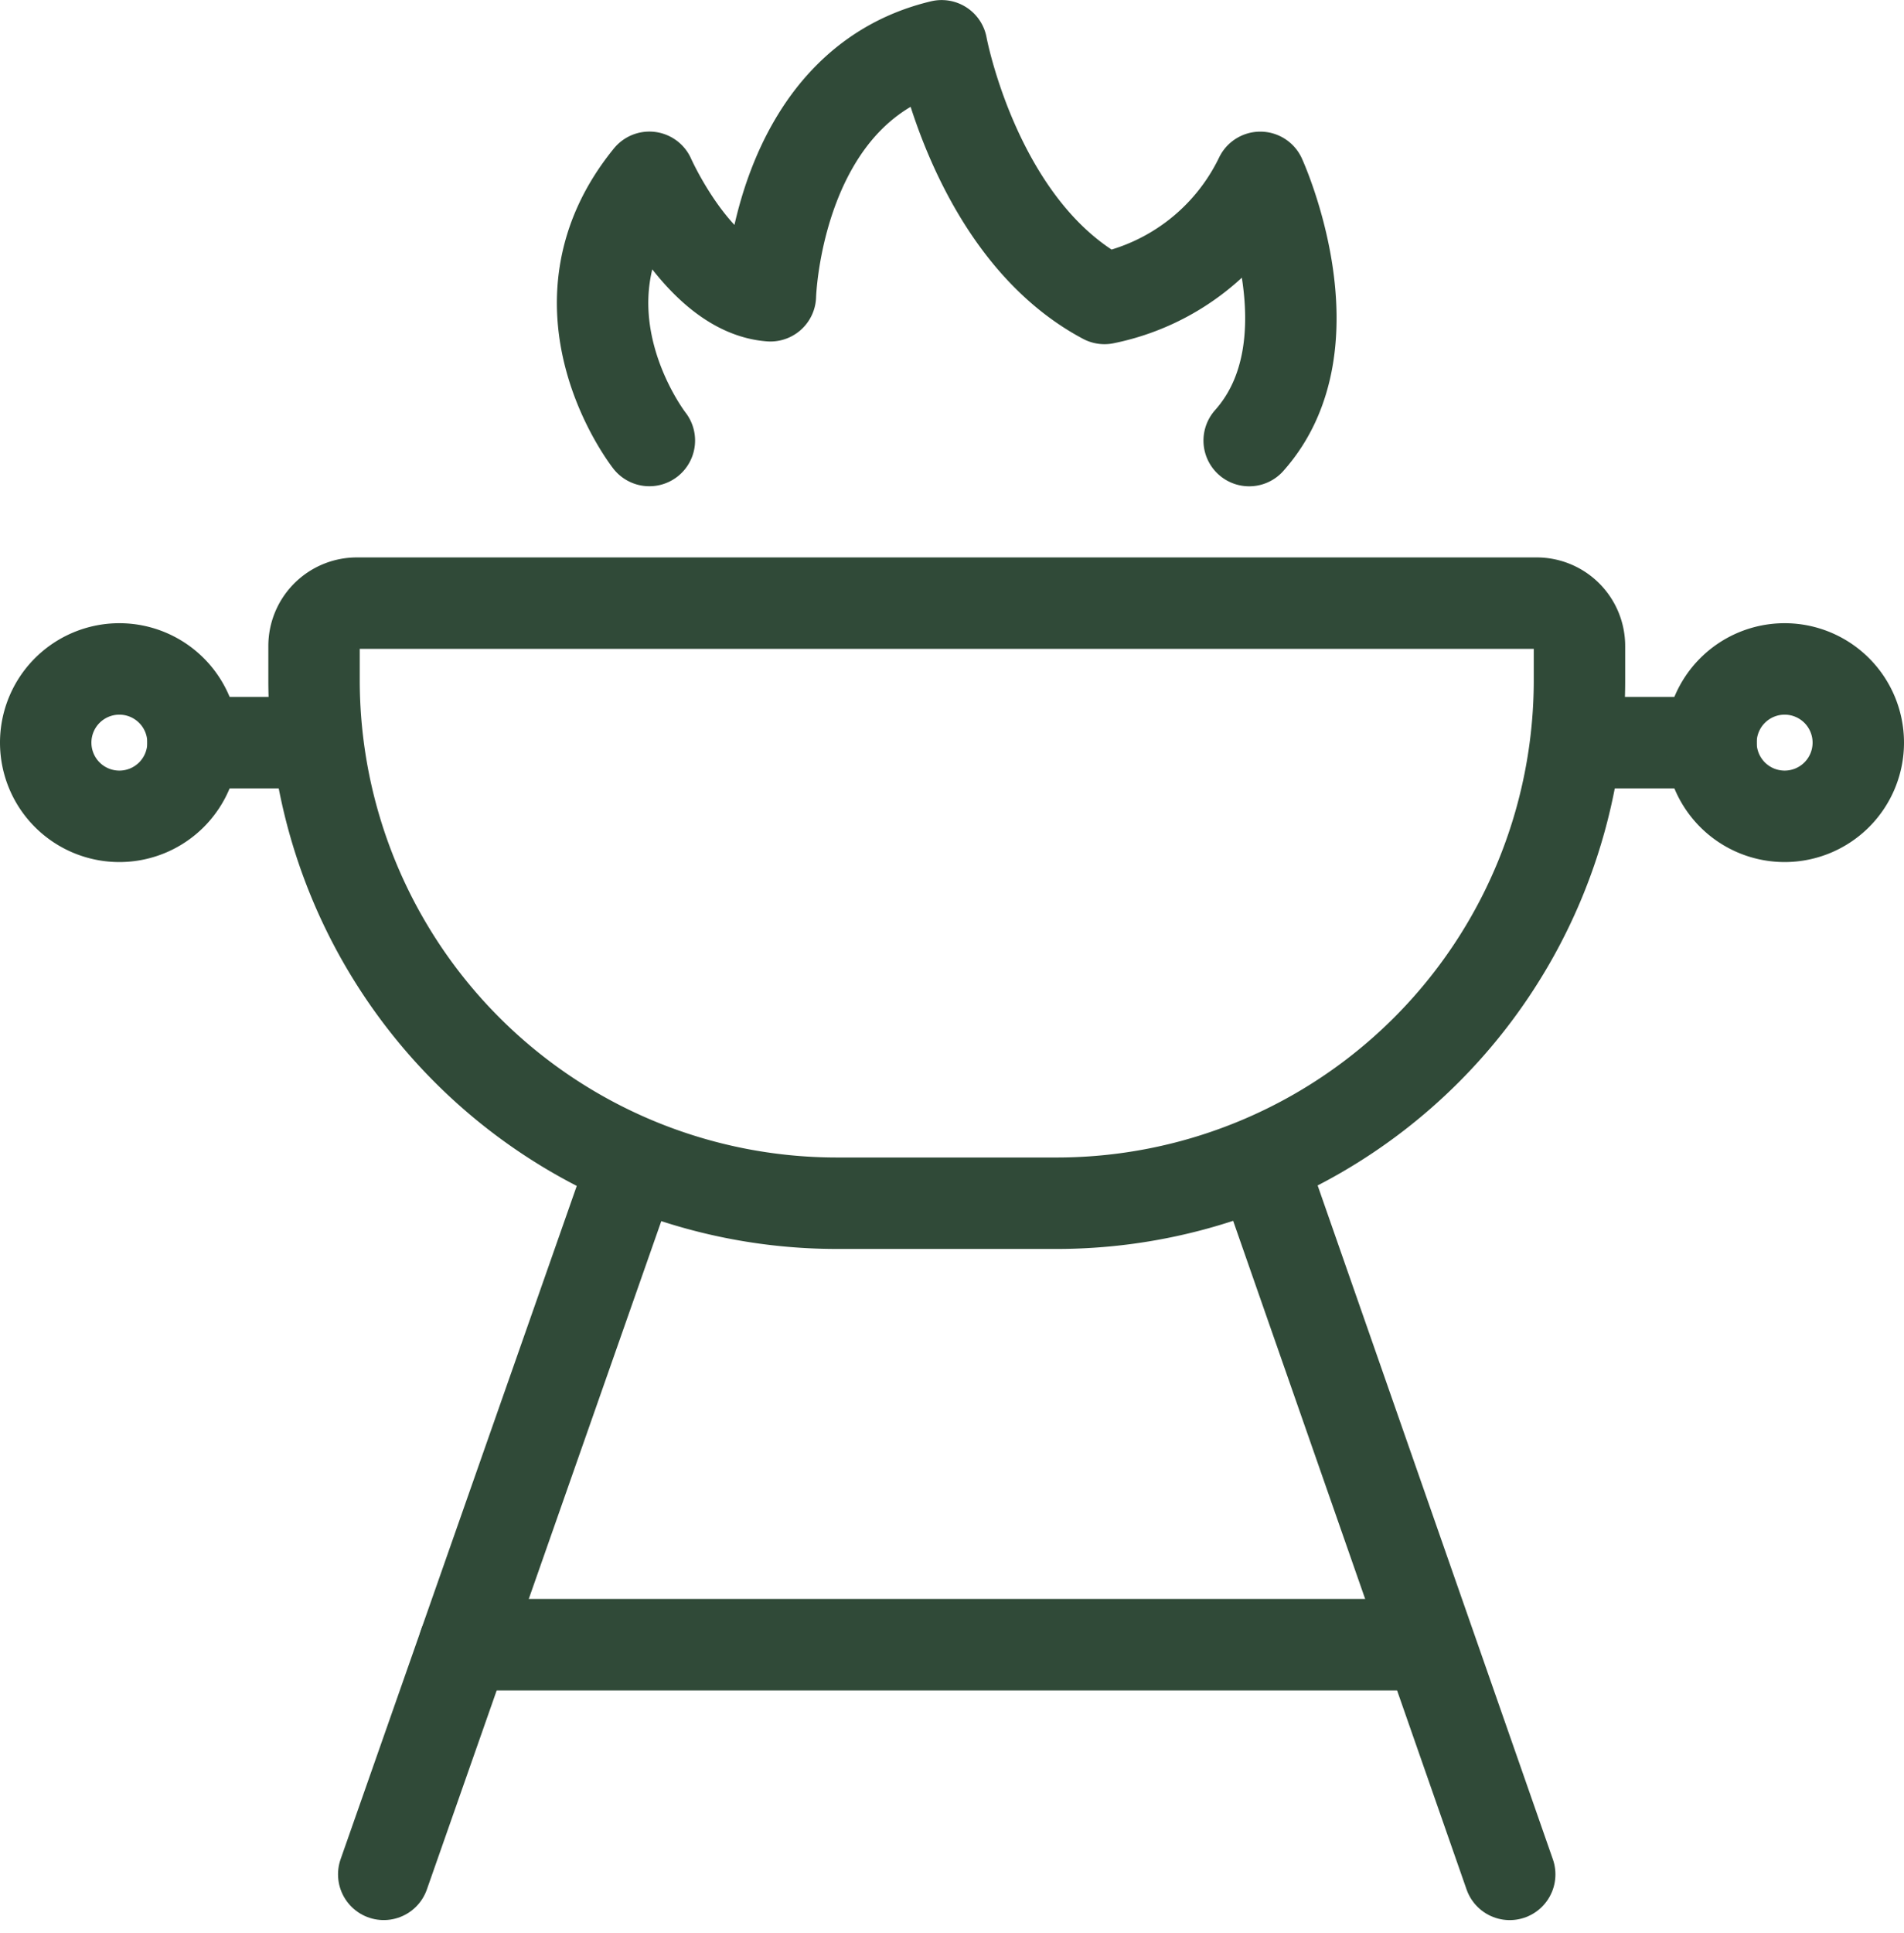
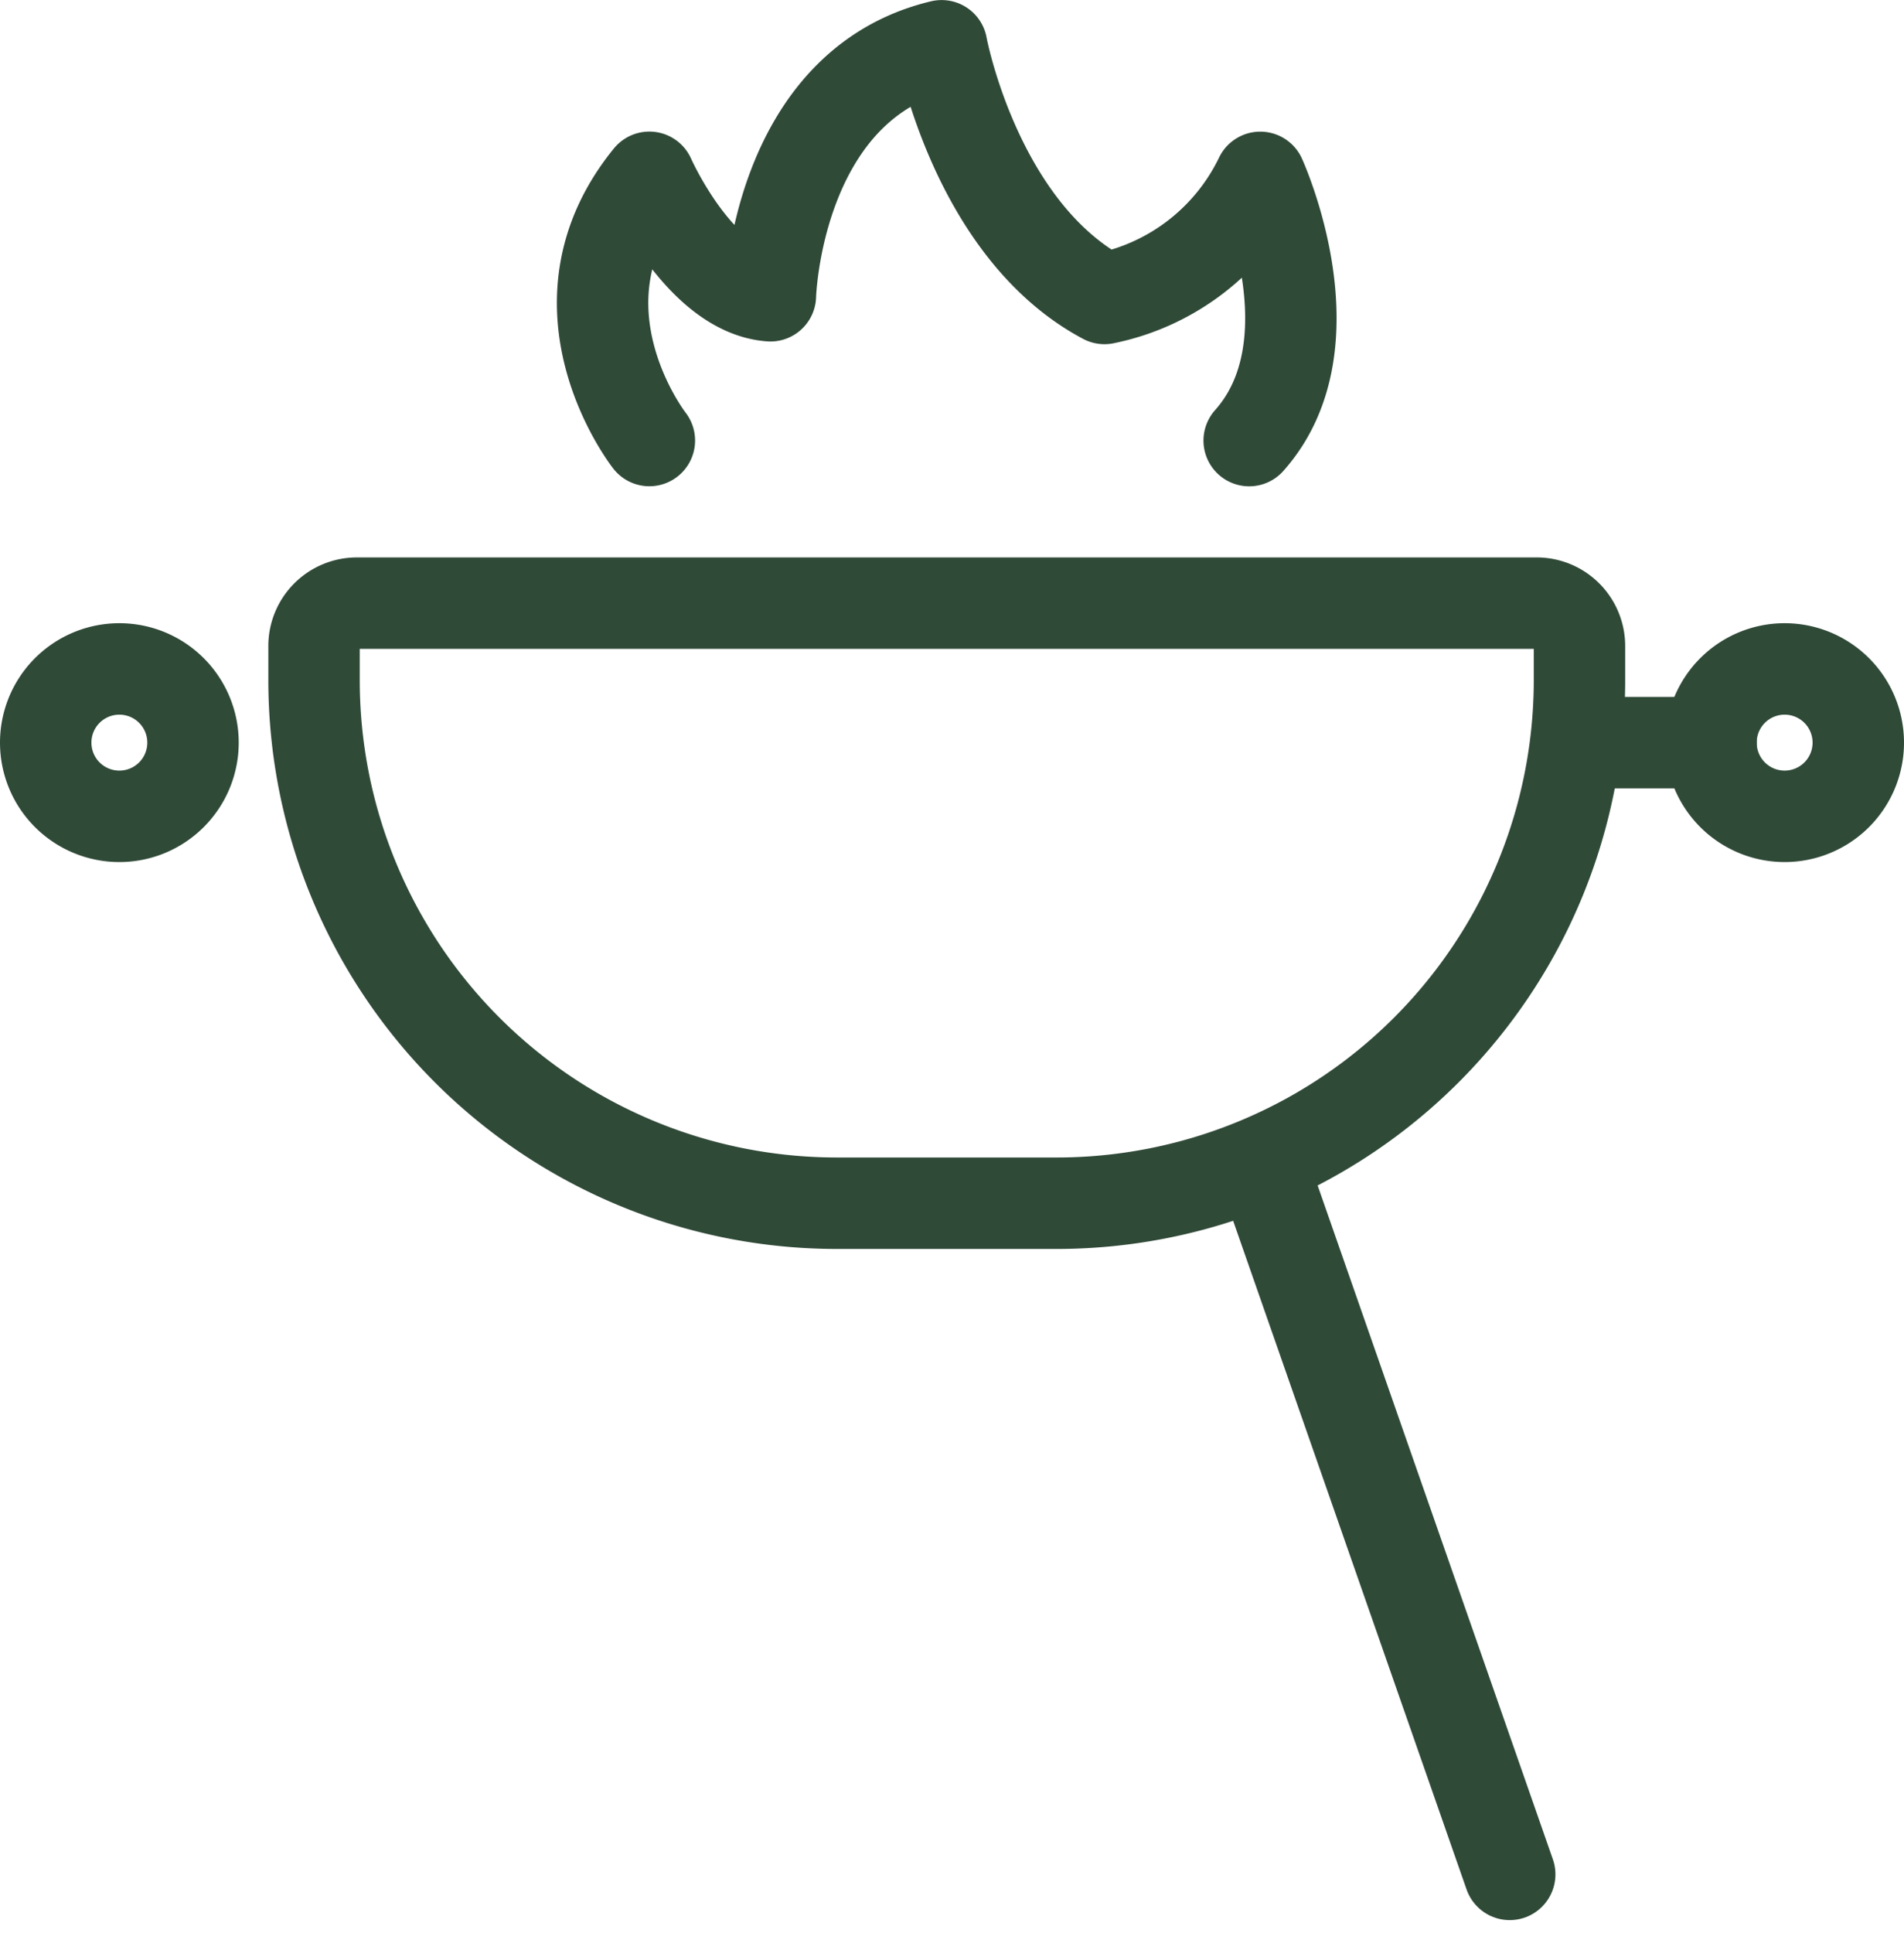
<svg xmlns="http://www.w3.org/2000/svg" width="62.483" height="63.396" viewBox="0 0 62.483 63.396">
  <g id="Group_538" data-name="Group 538" transform="translate(1.5 1.5)">
    <path id="Path_3950" data-name="Path 3950" d="M-4.418-3.569h-7.209A17.159,17.159,0,0,1-28.786-20.728v-1.119a1.406,1.406,0,0,1,1.406-1.406H11.335a1.406,1.406,0,0,1,1.406,1.406v1.119A17.159,17.159,0,0,1-4.418-3.569Z" transform="translate(37.592 41.538)" fill="none" stroke="#304a38" stroke-linecap="round" stroke-linejoin="round" stroke-width="3" />
    <path id="Path_3952" data-name="Path 3952" d="M-1.46-4.181-9.513-27.24" transform="translate(49.504 64.166)" fill="none" stroke="#304a38" stroke-linecap="round" stroke-linejoin="round" stroke-width="3" />
-     <path id="Path_3953" data-name="Path 3953" d="M-1.466,0-9.553,23.047" transform="translate(20.646 36.937)" fill="none" stroke="#304a38" stroke-linecap="round" stroke-linejoin="round" stroke-width="3" />
-     <path id="Path_3954" data-name="Path 3954" d="M0,0H31.594" transform="translate(13.737 52.451)" fill="none" stroke="#304a38" stroke-linecap="round" stroke-linejoin="round" stroke-width="3" />
-     <path id="Path_3955" data-name="Path 3955" d="M0,0H3.972" transform="translate(4.835 22.861)" fill="none" stroke="#304a38" stroke-linecap="round" stroke-linejoin="round" stroke-width="3" />
    <path id="Path_3956" data-name="Path 3956" d="M-.877-.438A2.417,2.417,0,0,0-3.294-2.856,2.417,2.417,0,0,0-5.711-.438,2.417,2.417,0,0,0-3.294,1.979,2.417,2.417,0,0,0-.877-.438Z" transform="translate(5.711 23.299)" fill="none" stroke="#304a38" stroke-linecap="round" stroke-linejoin="round" stroke-width="3" />
    <path id="Path_3958" data-name="Path 3958" d="M-.72,0H-4.692" transform="translate(55.369 22.861)" fill="none" stroke="#304a38" stroke-linecap="round" stroke-linejoin="round" stroke-width="3" />
    <path id="Path_3959" data-name="Path 3959" d="M0-.438A2.417,2.417,0,0,0,2.418,1.979,2.417,2.417,0,0,0,4.834-.438,2.417,2.417,0,0,0,2.418-2.856,2.417,2.417,0,0,0,0-.438Z" transform="translate(54.649 23.299)" fill="none" stroke="#304a38" stroke-linecap="round" stroke-linejoin="round" stroke-width="3" />
    <path id="Path_3960" data-name="Path 3960" d="M-.278-2.348s-3.453-4.4,0-8.634c0,0,1.641,3.713,3.972,3.886,0,0,.187-6.907,5.619-8.2,0,0,1.115,6.043,5.344,8.288a7.278,7.278,0,0,0,5.113-3.972s2.485,5.44-.364,8.634" transform="translate(20.088 15.298)" fill="none" stroke="#304a38" stroke-linecap="round" stroke-linejoin="round" stroke-width="3" />
  </g>
</svg>